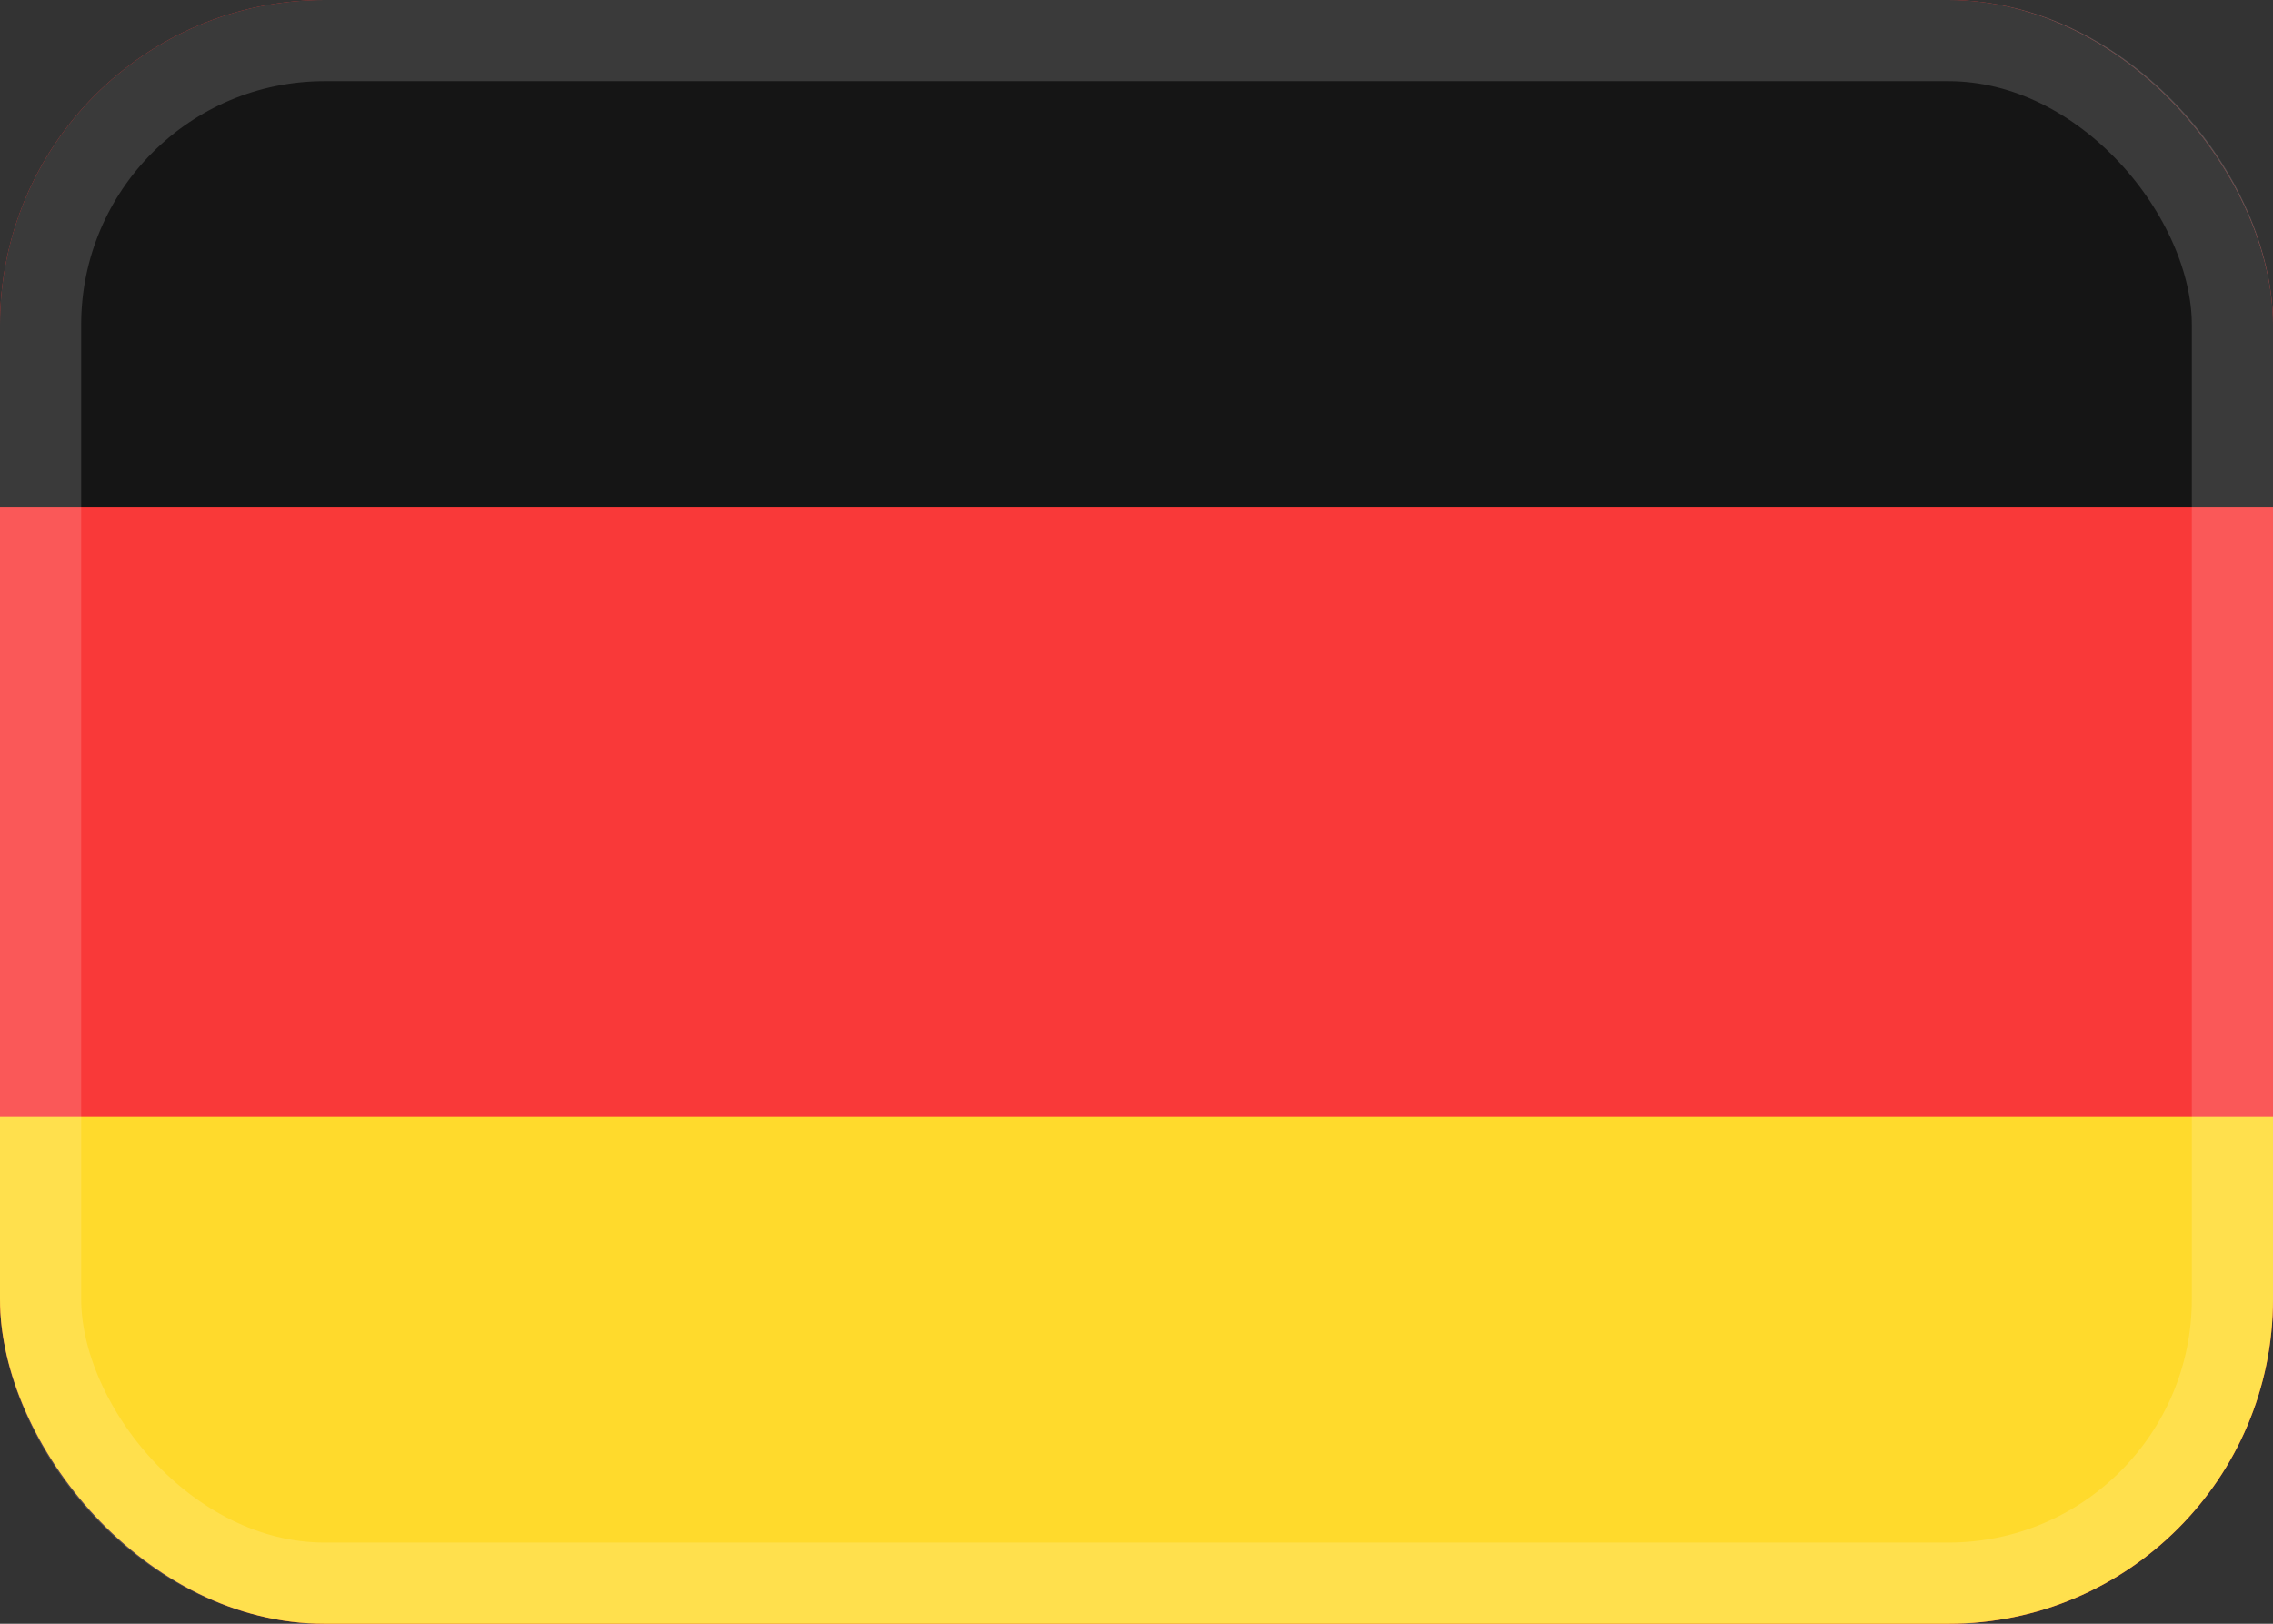
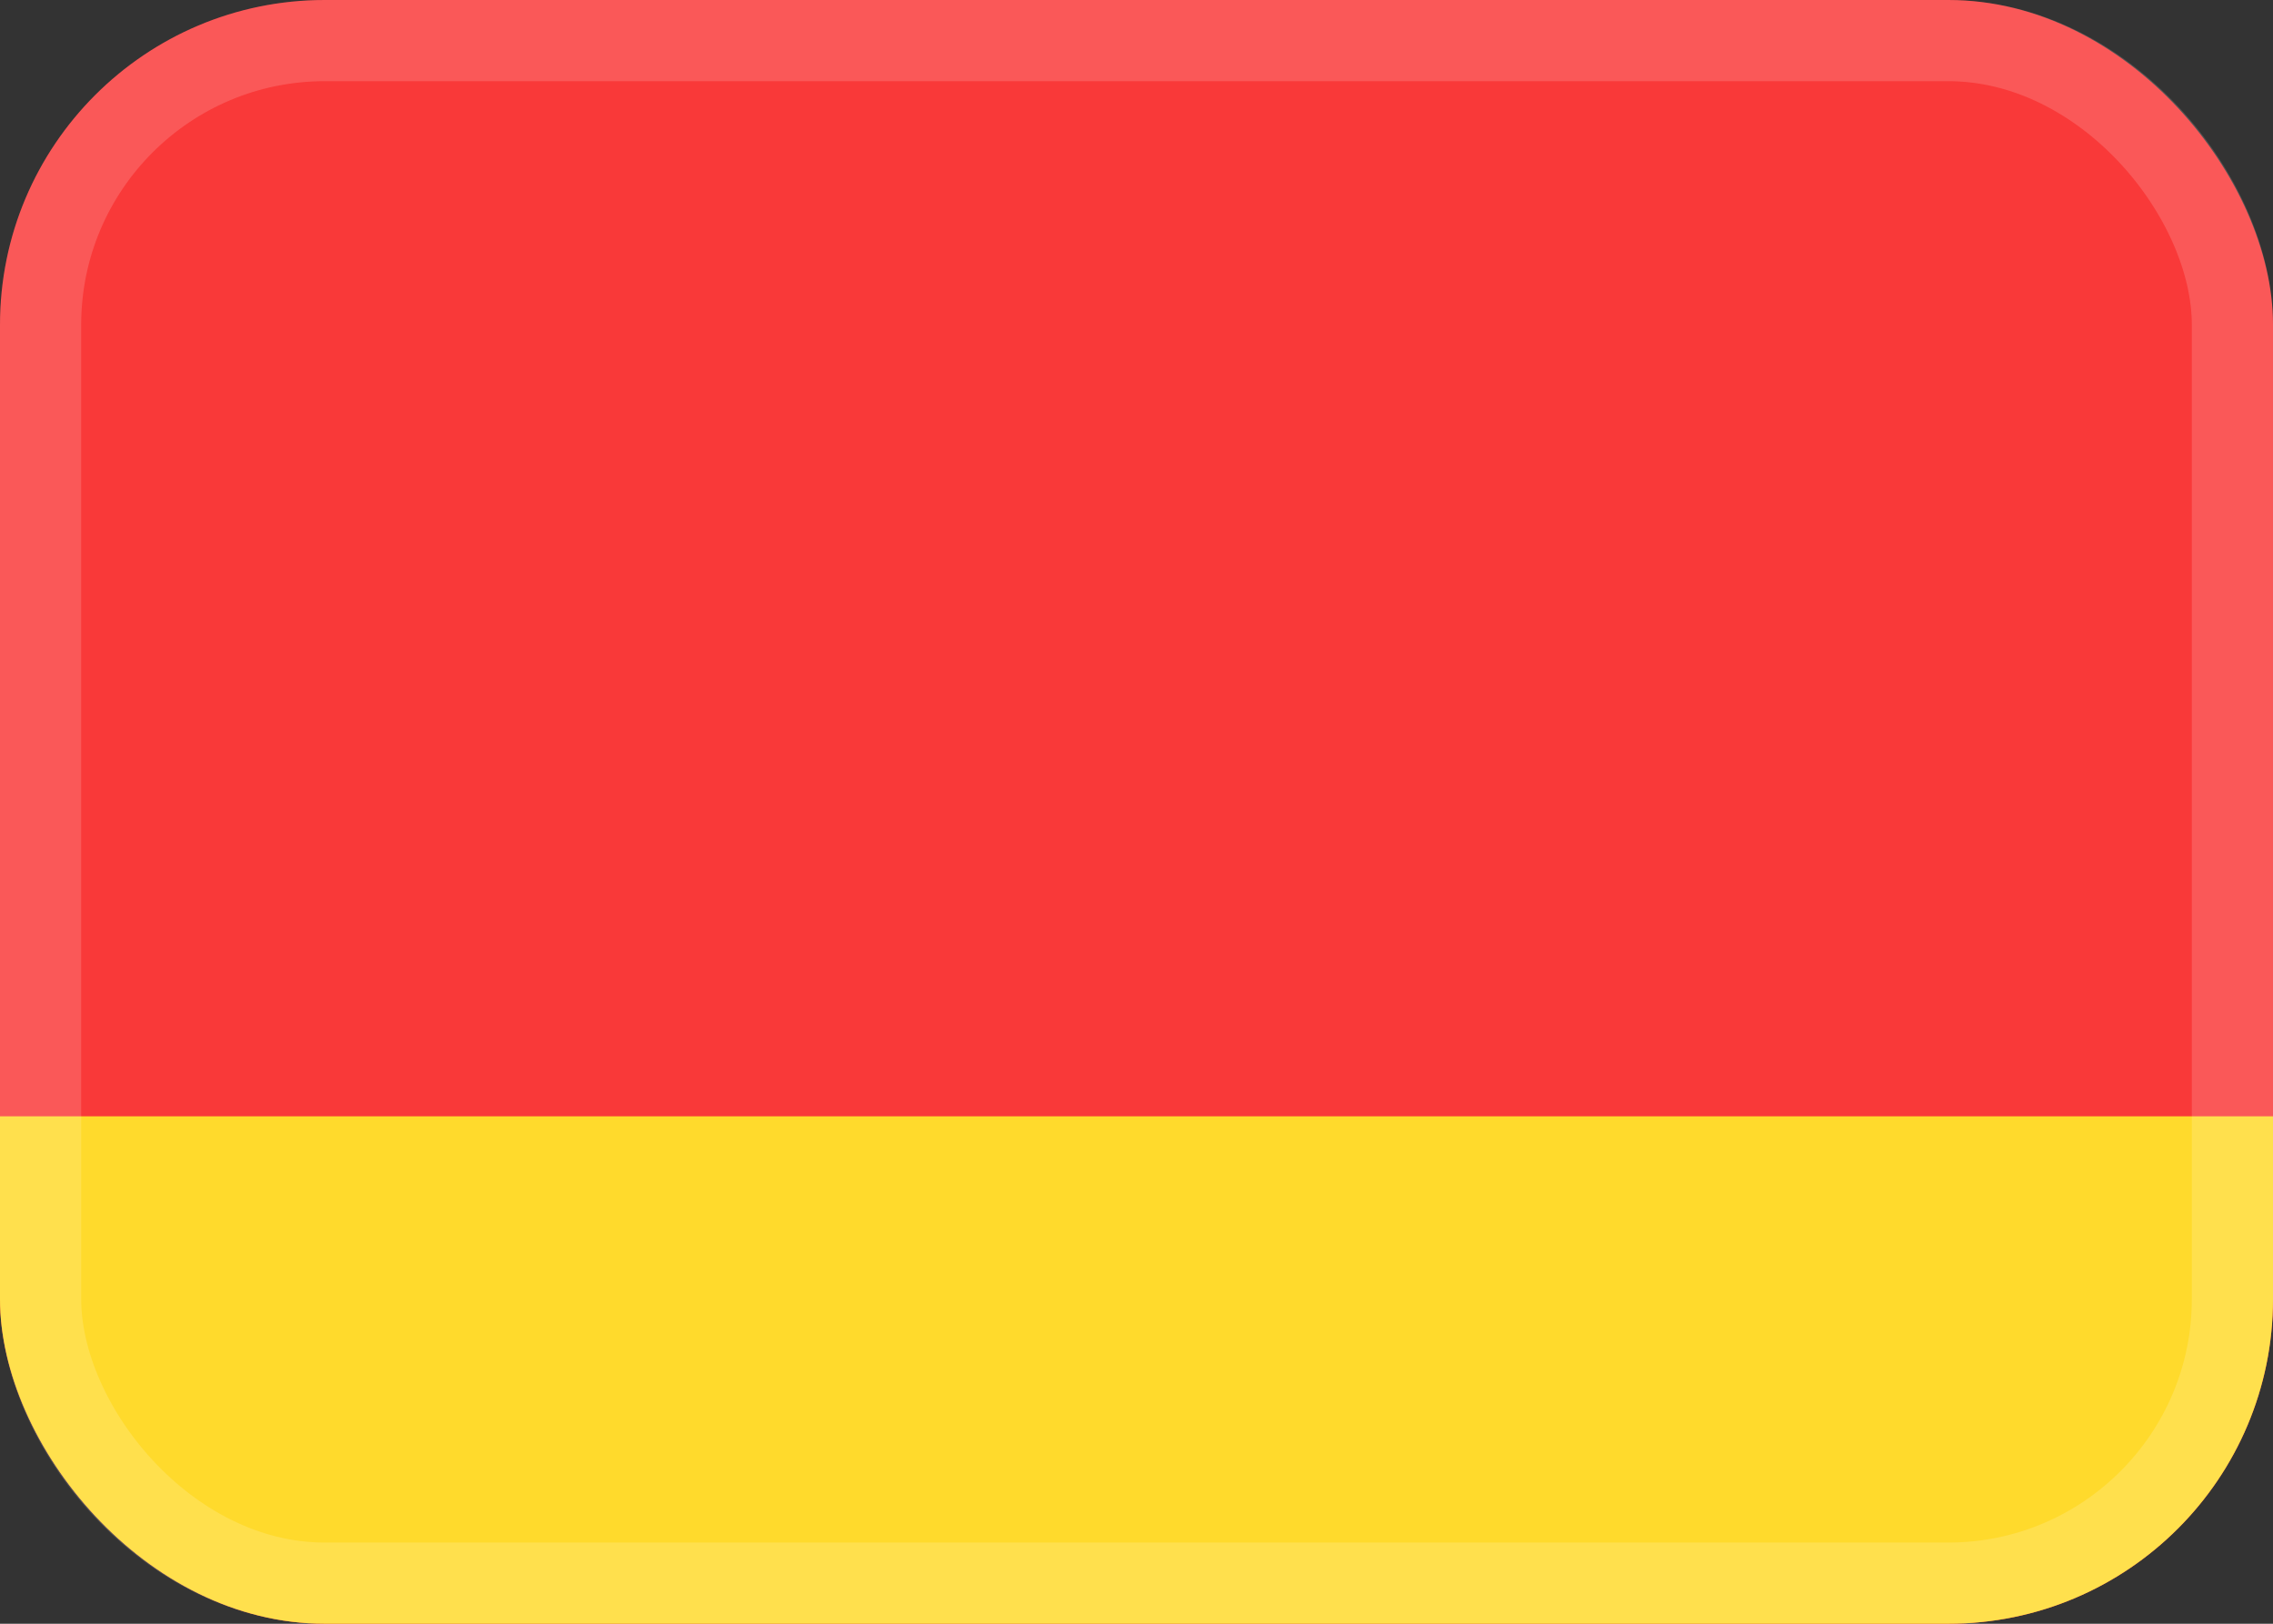
<svg xmlns="http://www.w3.org/2000/svg" width="28" height="20" viewBox="0 0 28 20" fill="none">
  <rect x="0" y="0" width="28" height="20" fill="#333333" stroke="none" />
  <g clip-path="url(#clip0_6_133)">
    <g clip-path="url(#clip1_6_133)">
      <rect width="28" height="20" rx="2" fill="#F93939" />
      <path fill-rule="evenodd" clip-rule="evenodd" d="M0 13.75H28V20H0V13.75Z" fill="#FFDA2C" />
-       <path fill-rule="evenodd" clip-rule="evenodd" d="M0 0H28V6.25H0V0Z" fill="#151515" />
    </g>
  </g>
  <rect x="0.5" y="0.5" width="27" height="19" rx="3.5" stroke="white" stroke-opacity="0.16" />
  <defs>
    <clipPath id="clip0_6_133">
      <rect width="28" height="20" rx="4" fill="white" />
    </clipPath>
    <clipPath id="clip1_6_133">
      <rect width="28" height="20" rx="2" fill="white" />
    </clipPath>
  </defs>
</svg>